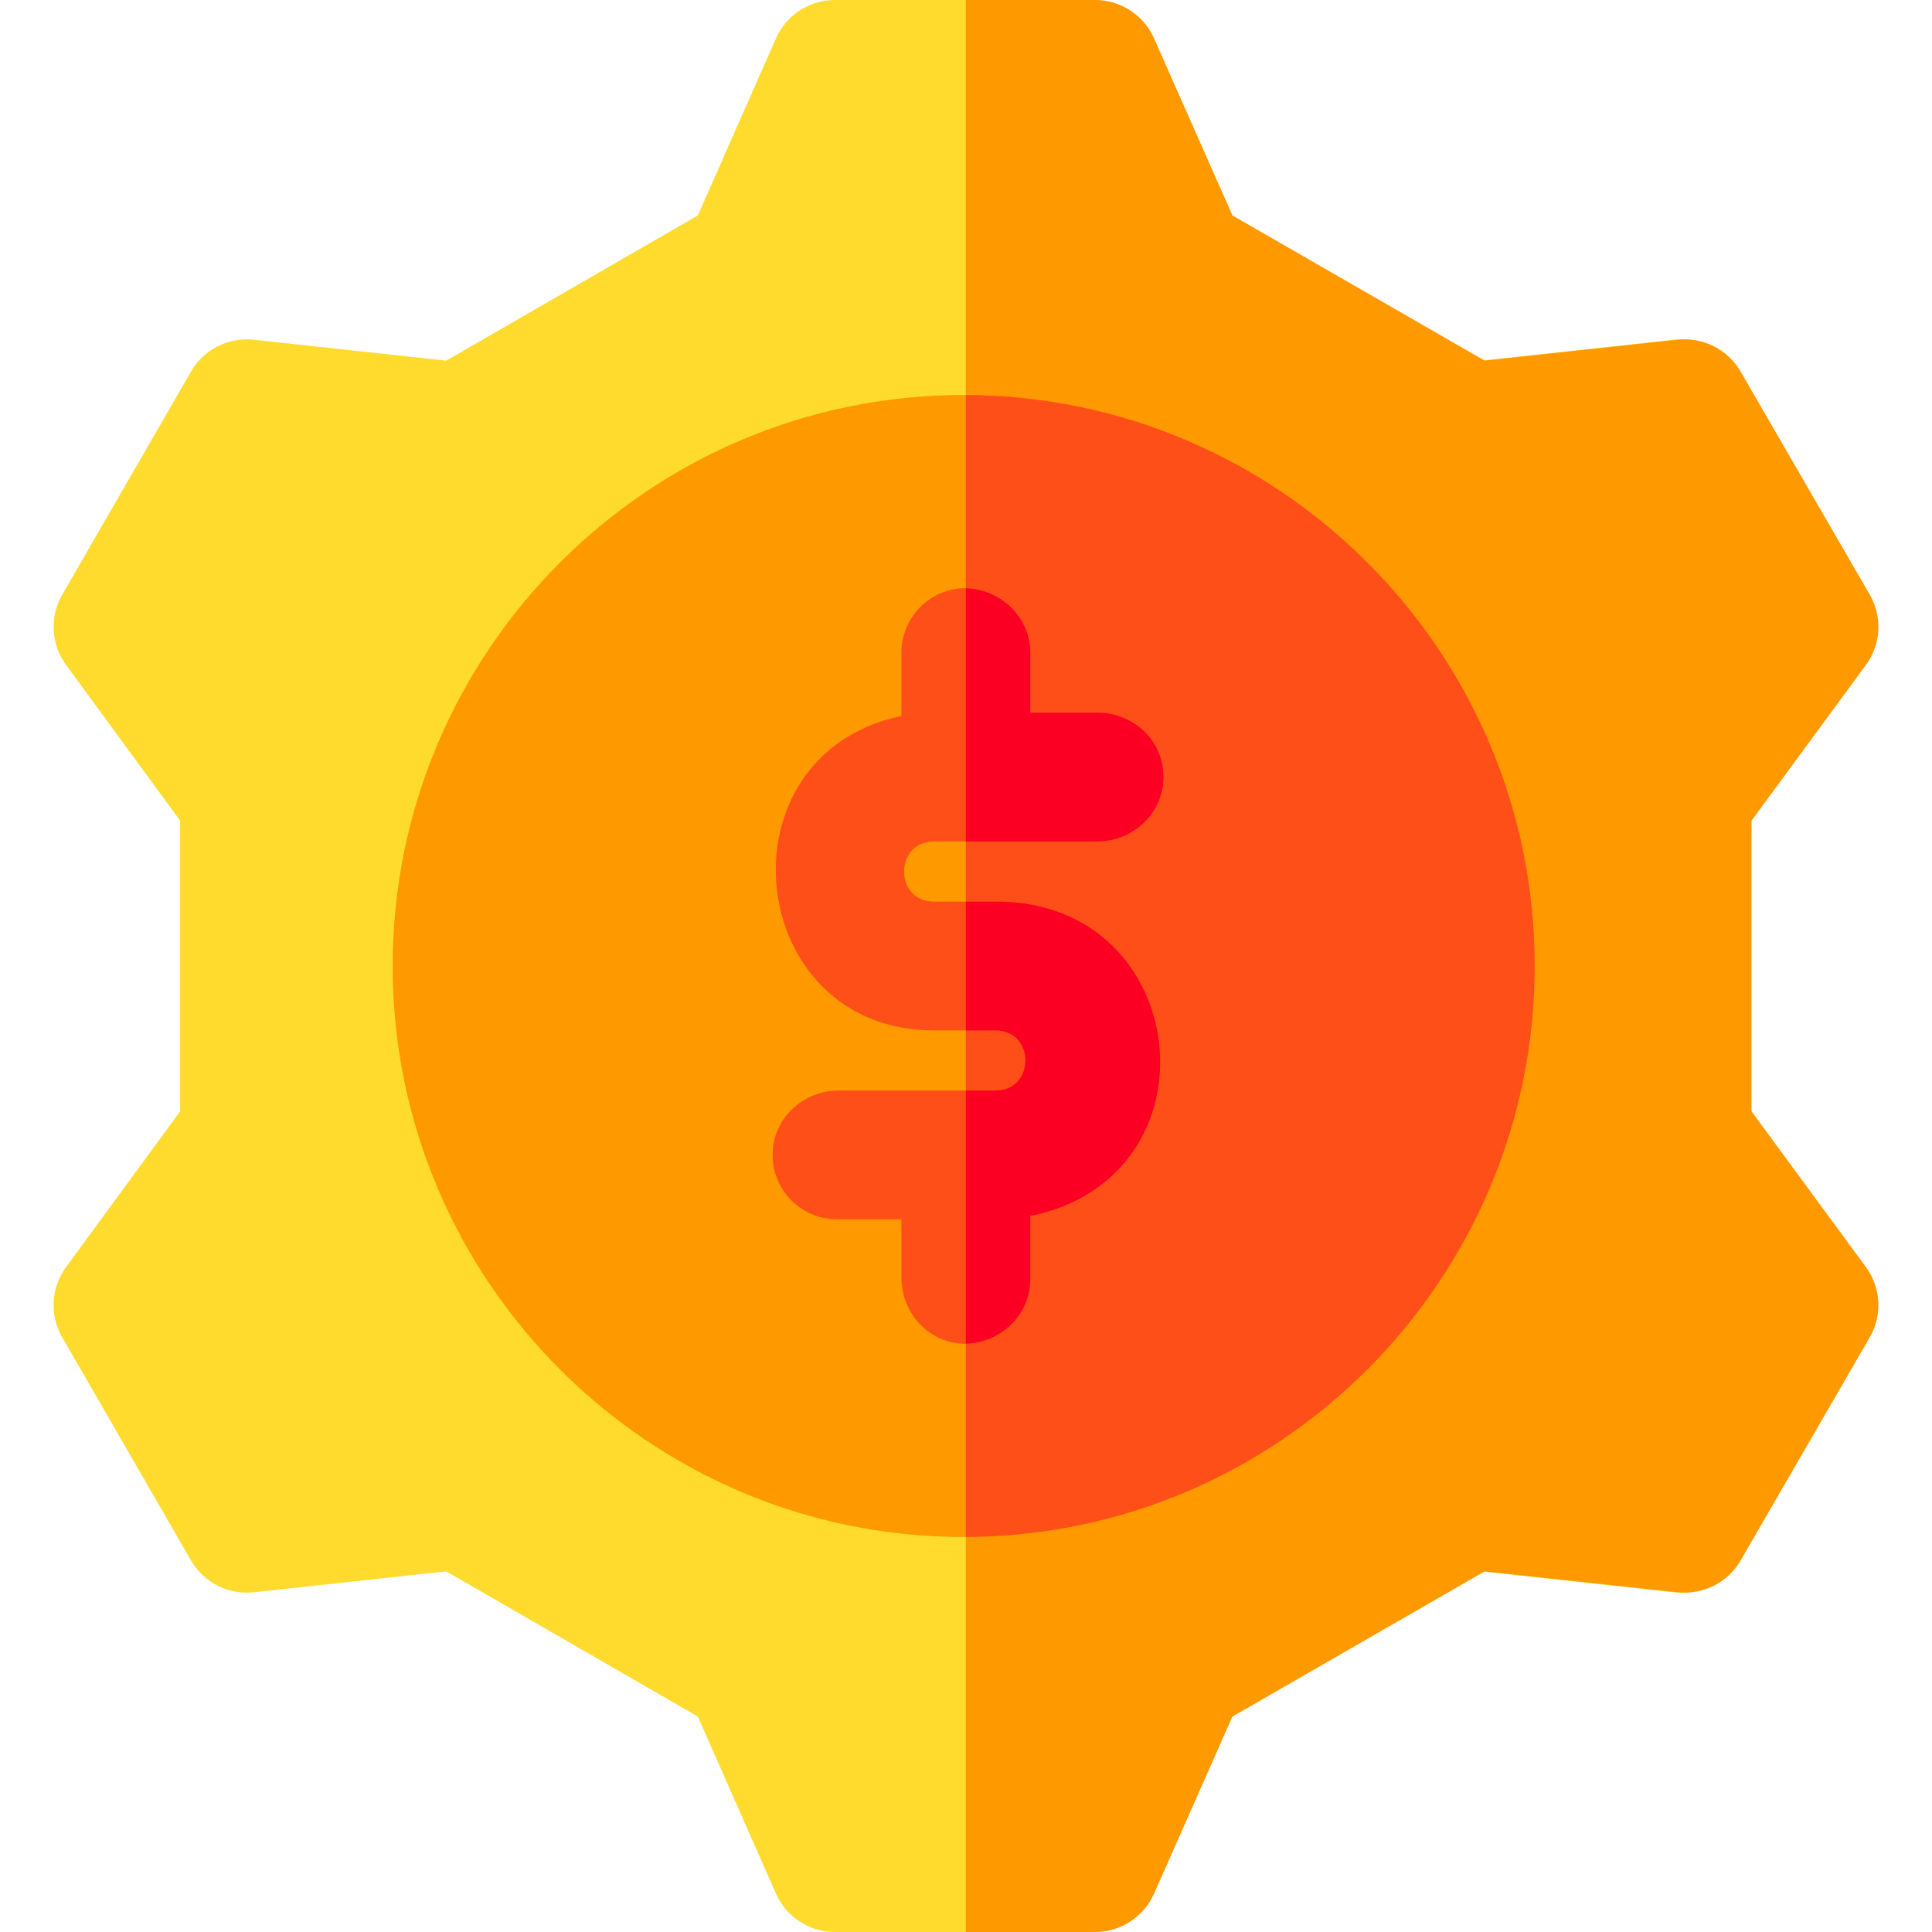
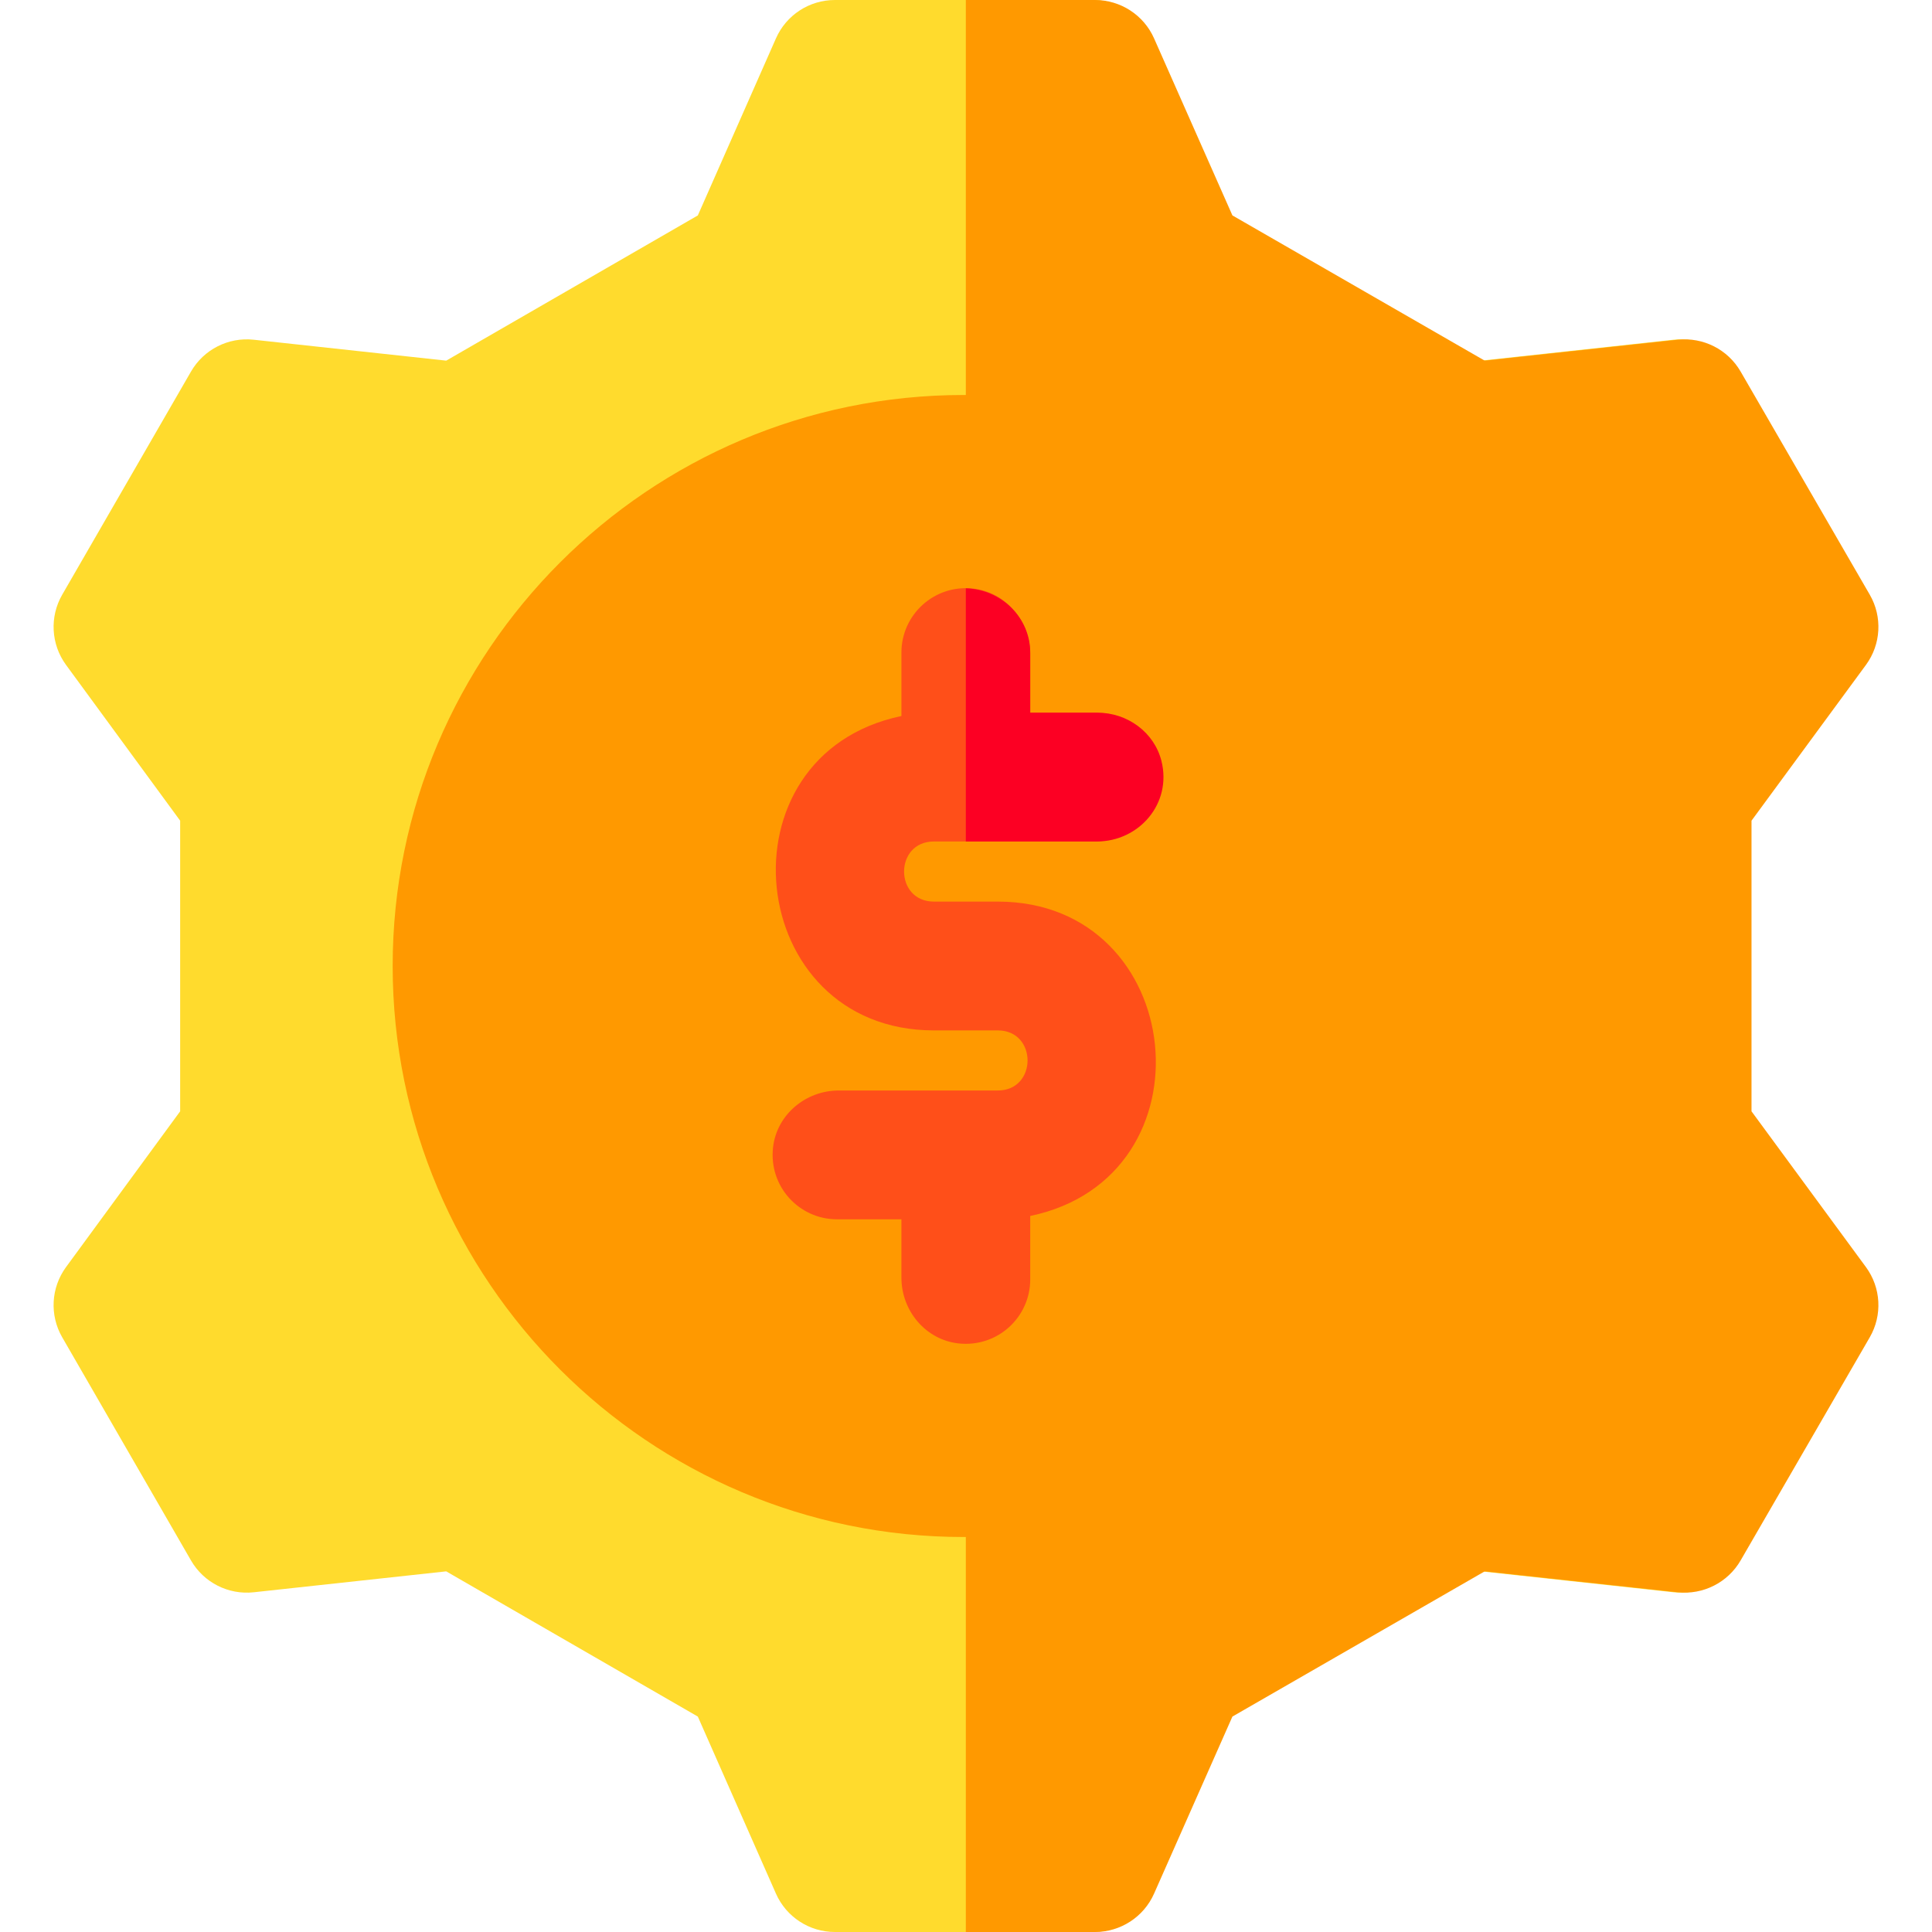
<svg xmlns="http://www.w3.org/2000/svg" version="1.1" id="Layer_1" x="0px" y="0px" viewBox="0 0 512 512" style="enable-background:new 0 0 512 512;" xml:space="preserve">
  <path style="fill:#FFDB2D;" d="M289.523,512h-68.276c-6.761,0-12.883-3.991-15.614-10.175l-20.704-46.916l-66.676-38.482  l-51.011,5.542c-6.721,0.733-13.245-2.578-16.624-8.434L16.486,354.4c-3.38-5.857-2.982-13.157,1.015-18.612l30.24-41.276v-77.023  l-30.24-41.276c-3.996-5.455-4.394-12.754-1.015-18.612l34.132-59.135c3.38-5.857,9.902-9.166,16.624-8.434l51.011,5.542  l66.676-38.482l20.704-46.916C208.362,3.99,214.487,0,221.247,0h68.276c6.761,0,12.884,3.99,15.614,10.175l20.704,46.916  l66.676,38.482l51.011-5.542c6.723-0.728,13.245,2.578,16.624,8.434l34.132,59.135c3.38,5.857,2.982,13.157-1.015,18.612  l-30.24,41.276v77.023l30.24,41.276c3.996,5.455,4.394,12.754,1.015,18.612l-34.132,59.135c-3.381,5.857-9.917,9.161-16.624,8.434  l-51.011-5.542l-66.676,38.482l-20.704,46.916C302.406,508.009,296.284,512,289.523,512z" />
  <g>
    <path style="fill:#FF9900;" d="M464.168,294.512v-77.023l30.323-41.276c4.007-5.455,4.407-12.755,1.017-18.612l-34.225-59.135   c-3.389-5.856-9.928-9.163-16.67-8.434l-51.151,5.542L326.603,57.09l-20.762-46.915C303.105,3.99,296.964,0,290.185,0h-34.231v512   h34.231c6.779,0,12.919-3.991,15.656-10.175l20.761-46.916l66.858-38.483l51.151,5.542c6.725,0.727,13.279-2.577,16.67-8.434   l34.225-59.135c3.389-5.857,2.99-13.157-1.017-18.612L464.168,294.512z" />
    <path style="fill:#FF9900;" d="M255.385,407.324c-83.441,0-151.324-67.884-151.324-151.324s67.883-151.324,151.324-151.324   S406.71,172.56,406.71,256S338.827,407.324,255.385,407.324z" />
  </g>
  <g>
-     <path style="fill:#FF4F19;" d="M406.71,256c0-83.25-67.576-151.008-150.756-151.318v302.634   C339.134,407.009,406.71,339.25,406.71,256z" />
    <path style="fill:#FF4F19;" d="M264.423,238.933h-16.938c-10.524,0-10.527-15.929,0-15.929h42.154   c8.761,0,16.447-6.418,17.408-15.126c1.135-10.295-6.894-19.008-16.96-19.008H273.02v-15.481c0-8.761-6.418-16.447-15.126-17.408   c-10.295-1.135-19.008,6.894-19.008,16.96v16.814c-49.266,10.264-41.718,83.31,8.598,83.31h16.938c10.524,0,10.527,15.929,0,15.929   h-42.154c-8.761,0-16.447,6.418-17.408,15.126c-1.135,10.295,6.894,19.008,16.96,19.008h17.067v15.481   c0,8.761,6.418,16.447,15.126,17.408c10.295,1.135,19.008-6.894,19.008-16.96v-16.814   C322.287,311.98,314.738,238.933,264.423,238.933z" />
  </g>
  <g>
    <path style="fill:#FC0023;" d="M290.676,223.004c11.188,0,19.945-10.059,17.121-21.331c-1.913-7.633-9.05-12.802-16.919-12.802   h-17.857v-15.929c0-9.233-7.591-16.734-17.067-17.038v67.1H290.676z" />
-     <path style="fill:#FC0023;" d="M264.126,238.933h-8.173v34.133h7.9c10.524,0,10.527,15.929,0,15.929h-7.9v67.1   c9.475-0.303,17.067-7.804,17.067-17.038v-16.814C323.985,311.98,316.177,238.933,264.126,238.933z" />
  </g>
  <g>
</g>
  <g>
</g>
  <g>
</g>
  <g>
</g>
  <g>
</g>
  <g>
</g>
  <g>
</g>
  <g>
</g>
  <g>
</g>
  <g>
</g>
  <g>
</g>
  <g>
</g>
  <g>
</g>
  <g>
</g>
  <g>
</g>
</svg>